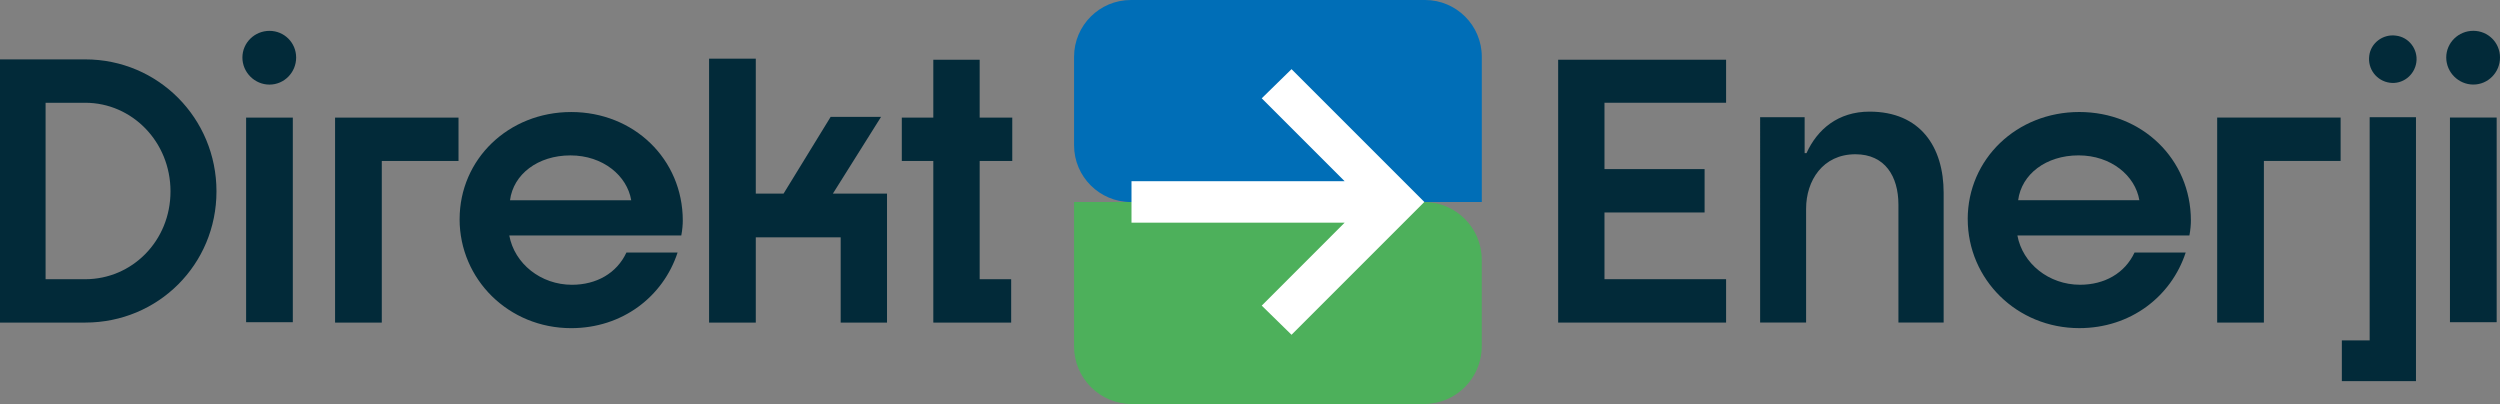
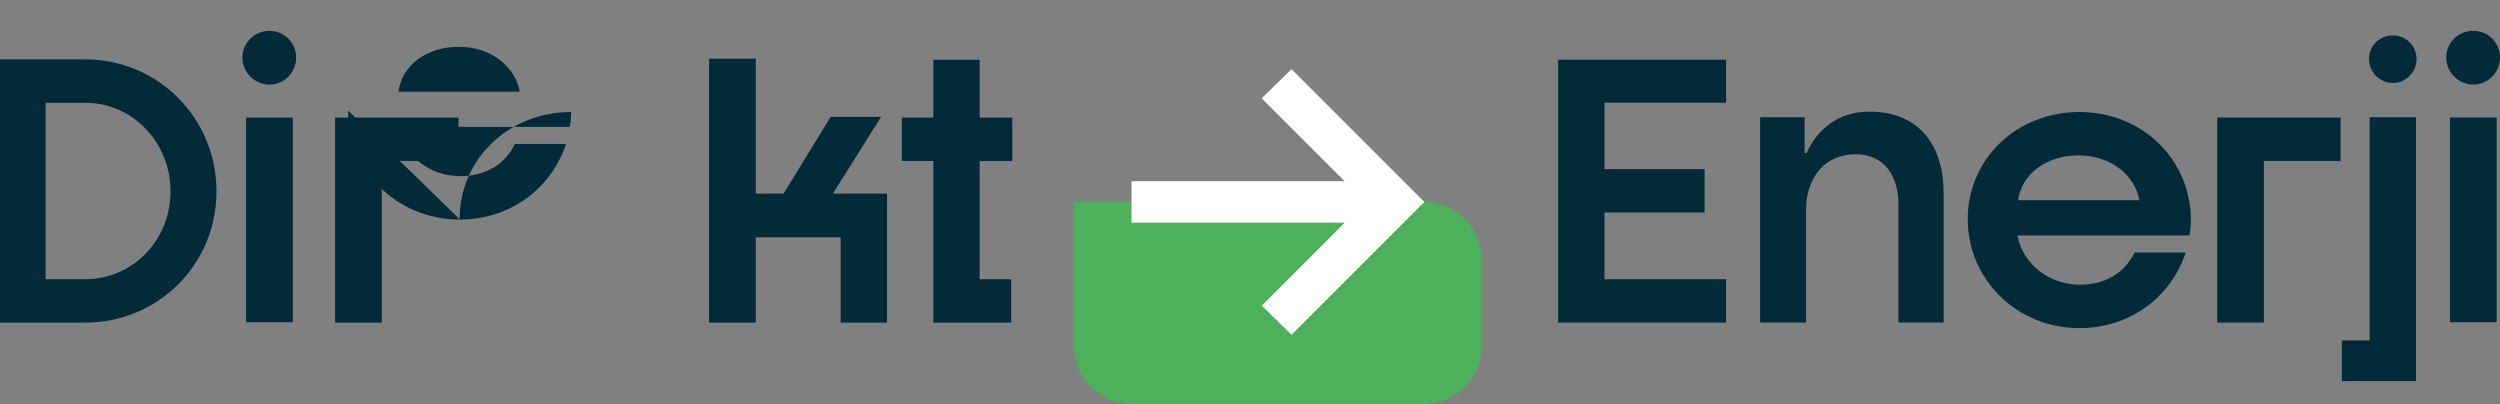
<svg xmlns="http://www.w3.org/2000/svg" id="katman_2" data-name="katman 2" viewBox="0 0 1156.01 186.82">
  <rect x="0" y="0" width="1156.01" height="186.82" fill="#808080" stroke="none" />
  <defs>
    <style> .cls-1 { fill: #022a39; } .cls-2 { fill: #006eb7; } .cls-3 { fill: #fff; } .cls-4 { fill: #4db05b; } </style>
  </defs>
  <g id="katman_1" data-name="katman 1">
    <g>
-       <path class="cls-2" d="m658.92,0h-136c-14.51,0-26.27,11.76-26.27,26.27v40.88c0,14.51,11.76,26.27,26.27,26.27h162.27V26.27c0-14.51-11.76-26.27-26.27-26.27" />
      <path class="cls-4" d="m658.48,93.41h-161.84v66.71c0,14.75,11.95,26.7,26.7,26.7h135.13c14.75,0,26.7-11.95,26.7-26.7v-40.01c0-14.75-11.95-26.7-26.7-26.7" />
      <path class="cls-1" d="m0,27.46h39.42c33.77,0,60.68,27.25,60.68,61.02s-26.91,60.68-60.68,60.68H0V27.46Zm39.42,101.65c21.6,0,39.42-17.65,39.42-40.62s-17.83-40.97-39.42-40.97h-18.34v81.59h18.34Z" />
      <path class="cls-1" d="m112.09,26.61c0-6.86,5.66-12.34,12.51-12.34s12.34,5.48,12.34,12.34-5.49,12.51-12.34,12.51-12.51-5.66-12.51-12.51m1.71,27.77h21.6v94.62h-21.6V54.38Z" />
      <polygon class="cls-1" points="154.94 54.38 212.02 54.38 212.02 74.43 176.54 74.43 176.54 149.17 154.94 149.17 154.94 54.38" />
-       <path class="cls-1" d="m212.53,101.34c0-27.77,22.63-49.54,51.6-49.54s51.59,21.77,51.59,50.22c0,1.54-.17,4.29-.69,6.86h-79.54c2.4,13.03,14.57,22.8,28.97,22.8,11.31,0,20.74-5.31,25.2-14.91h23.66c-6.69,20.4-25.54,34.97-49.2,34.97-28.97,0-51.6-22.63-51.6-50.4m79.36-8.74c-1.89-11.31-13.03-20.74-28.11-20.74s-26.4,8.74-27.94,20.74h56.05Z" />
+       <path class="cls-1" d="m212.53,101.34c0-27.77,22.63-49.54,51.6-49.54c0,1.54-.17,4.29-.69,6.86h-79.54c2.4,13.03,14.57,22.8,28.97,22.8,11.31,0,20.74-5.31,25.2-14.91h23.66c-6.69,20.4-25.54,34.97-49.2,34.97-28.97,0-51.6-22.63-51.6-50.4m79.36-8.74c-1.89-11.31-13.03-20.74-28.11-20.74s-26.4,8.74-27.94,20.74h56.05Z" />
      <polygon class="cls-1" points="327.88 27.12 349.48 27.12 349.48 89.52 362.33 89.52 384.1 54.03 407.41 54.03 385.13 89.52 410.16 89.52 410.16 149.17 388.73 149.17 388.73 109.74 349.48 109.74 349.48 149.17 327.88 149.17 327.88 27.12" />
      <polygon class="cls-1" points="431.57 74.43 417 74.43 417 54.38 431.57 54.38 431.57 27.63 453 27.63 453 54.38 468.08 54.38 468.08 74.43 453 74.43 453 129.11 467.57 129.11 467.57 149.17 431.57 149.17 431.57 74.43" />
      <polygon class="cls-1" points="720.5 27.62 798.15 27.62 798.15 47.51 741.92 47.51 741.92 78.19 788.21 78.19 788.21 98.25 741.92 98.25 741.92 129.1 798.15 129.1 798.15 149.16 720.5 149.16 720.5 27.62" />
      <path class="cls-1" d="m813.9,54.19h20.57v16.63h.86c4.97-10.97,14.57-19.2,29.14-19.2,23.48,0,34.28,16.28,34.28,37.54v59.99h-20.91v-54.51c0-13.03-6.17-23.31-19.89-23.31-15.08,0-22.8,12.17-22.8,25.2v52.62h-21.26V54.19Z" />
      <path class="cls-1" d="m909.88,101.33c0-27.77,22.62-49.54,51.6-49.54s51.6,21.77,51.6,50.22c0,1.54-.17,4.29-.69,6.86h-79.54c2.4,13.03,14.57,22.8,28.97,22.8,11.31,0,20.74-5.32,25.2-14.91h23.66c-6.69,20.4-25.54,34.97-49.19,34.97-28.97,0-51.6-22.63-51.6-50.4m79.36-8.74c-1.89-11.31-13.03-20.74-28.11-20.74s-26.4,8.74-27.94,20.74h56.05Z" />
      <polygon class="cls-1" points="1025.23 54.36 1082.31 54.36 1082.31 74.42 1046.83 74.42 1046.83 149.16 1025.23 149.16 1025.23 54.36" />
      <path class="cls-1" d="m1095.73,54.19h21.43v122.05h-34.28v-18.85h12.86V54.19Zm21.6-25.37c-.86,6-6.34,10.28-12.34,9.43-6-.86-10.28-6.34-9.43-12.51.69-5.83,6.34-10.11,12.34-9.26,6,.68,10.28,6.34,9.43,12.34" />
      <path class="cls-1" d="m1131.15,26.59c0-6.86,5.66-12.34,12.52-12.34s12.34,5.48,12.34,12.34-5.48,12.51-12.34,12.51-12.52-5.66-12.52-12.51m1.72,27.77h21.6v94.62h-21.6V54.36Z" />
      <polygon class="cls-3" points="597.21 31.98 583.43 45.46 621.77 83.8 523.21 83.8 523.21 102.97 621.77 102.97 583.43 141.32 597.21 154.8 658.62 93.39 597.21 31.98" />
    </g>
  </g>
</svg>